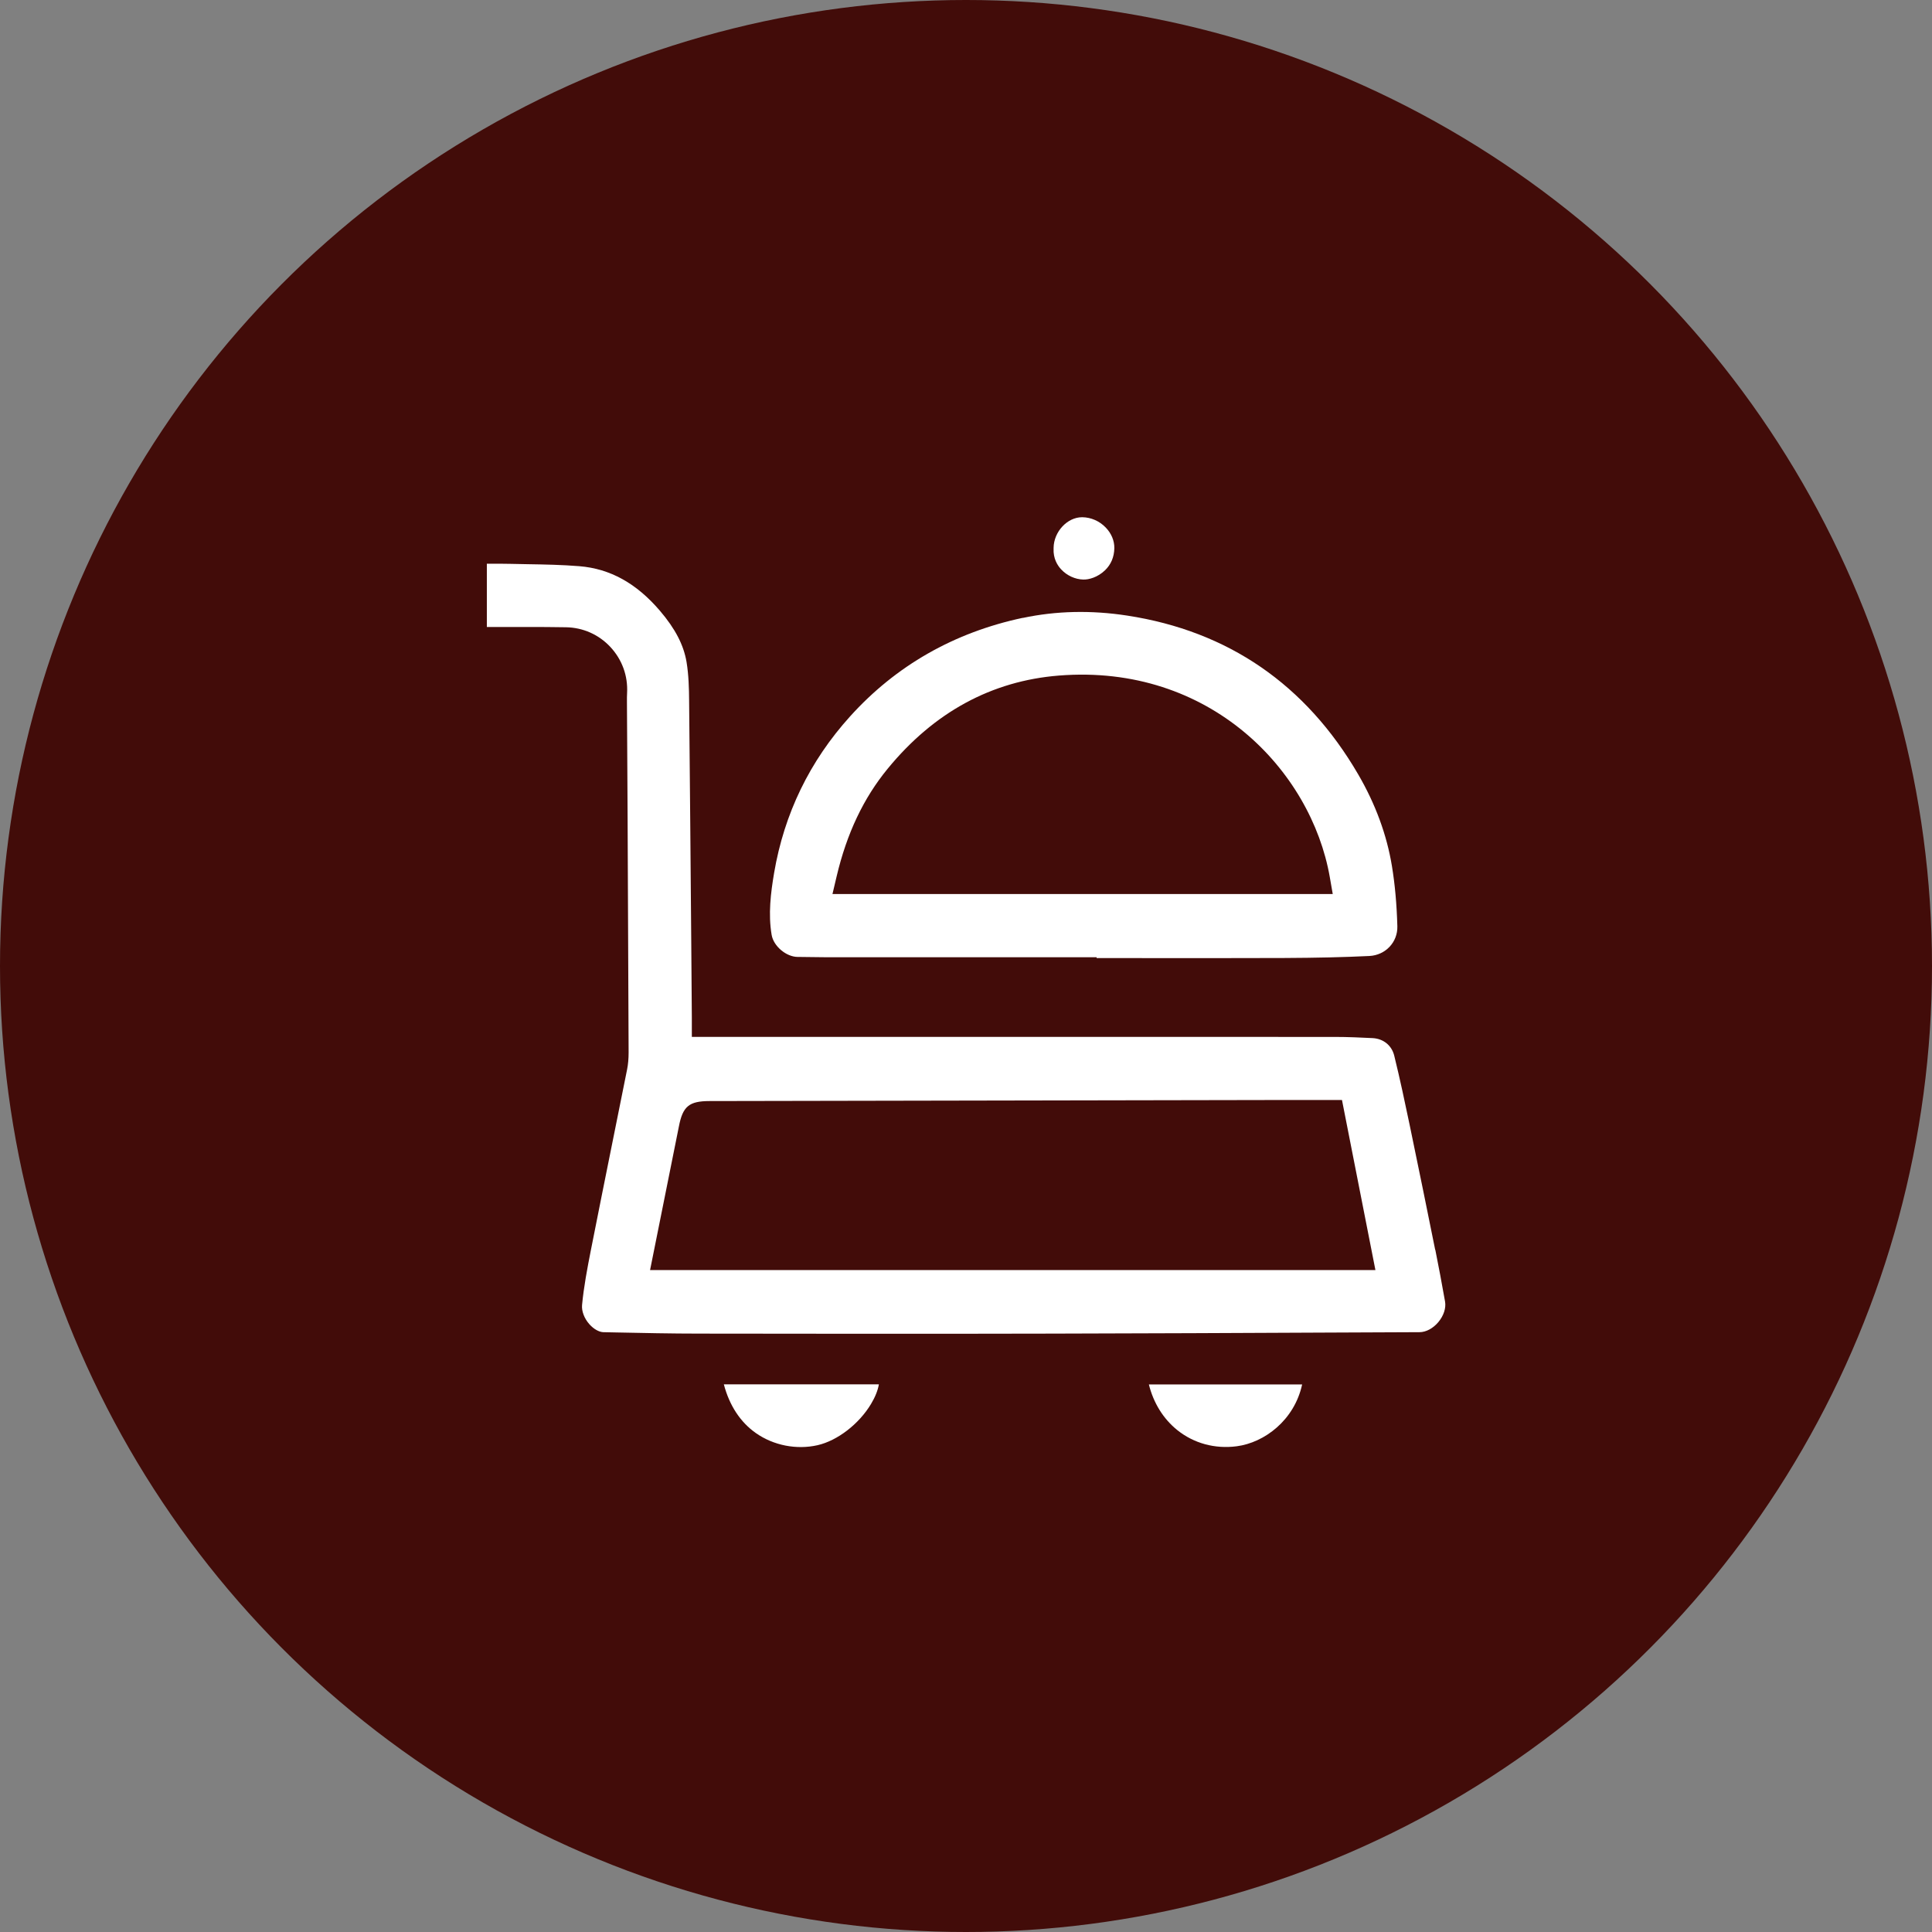
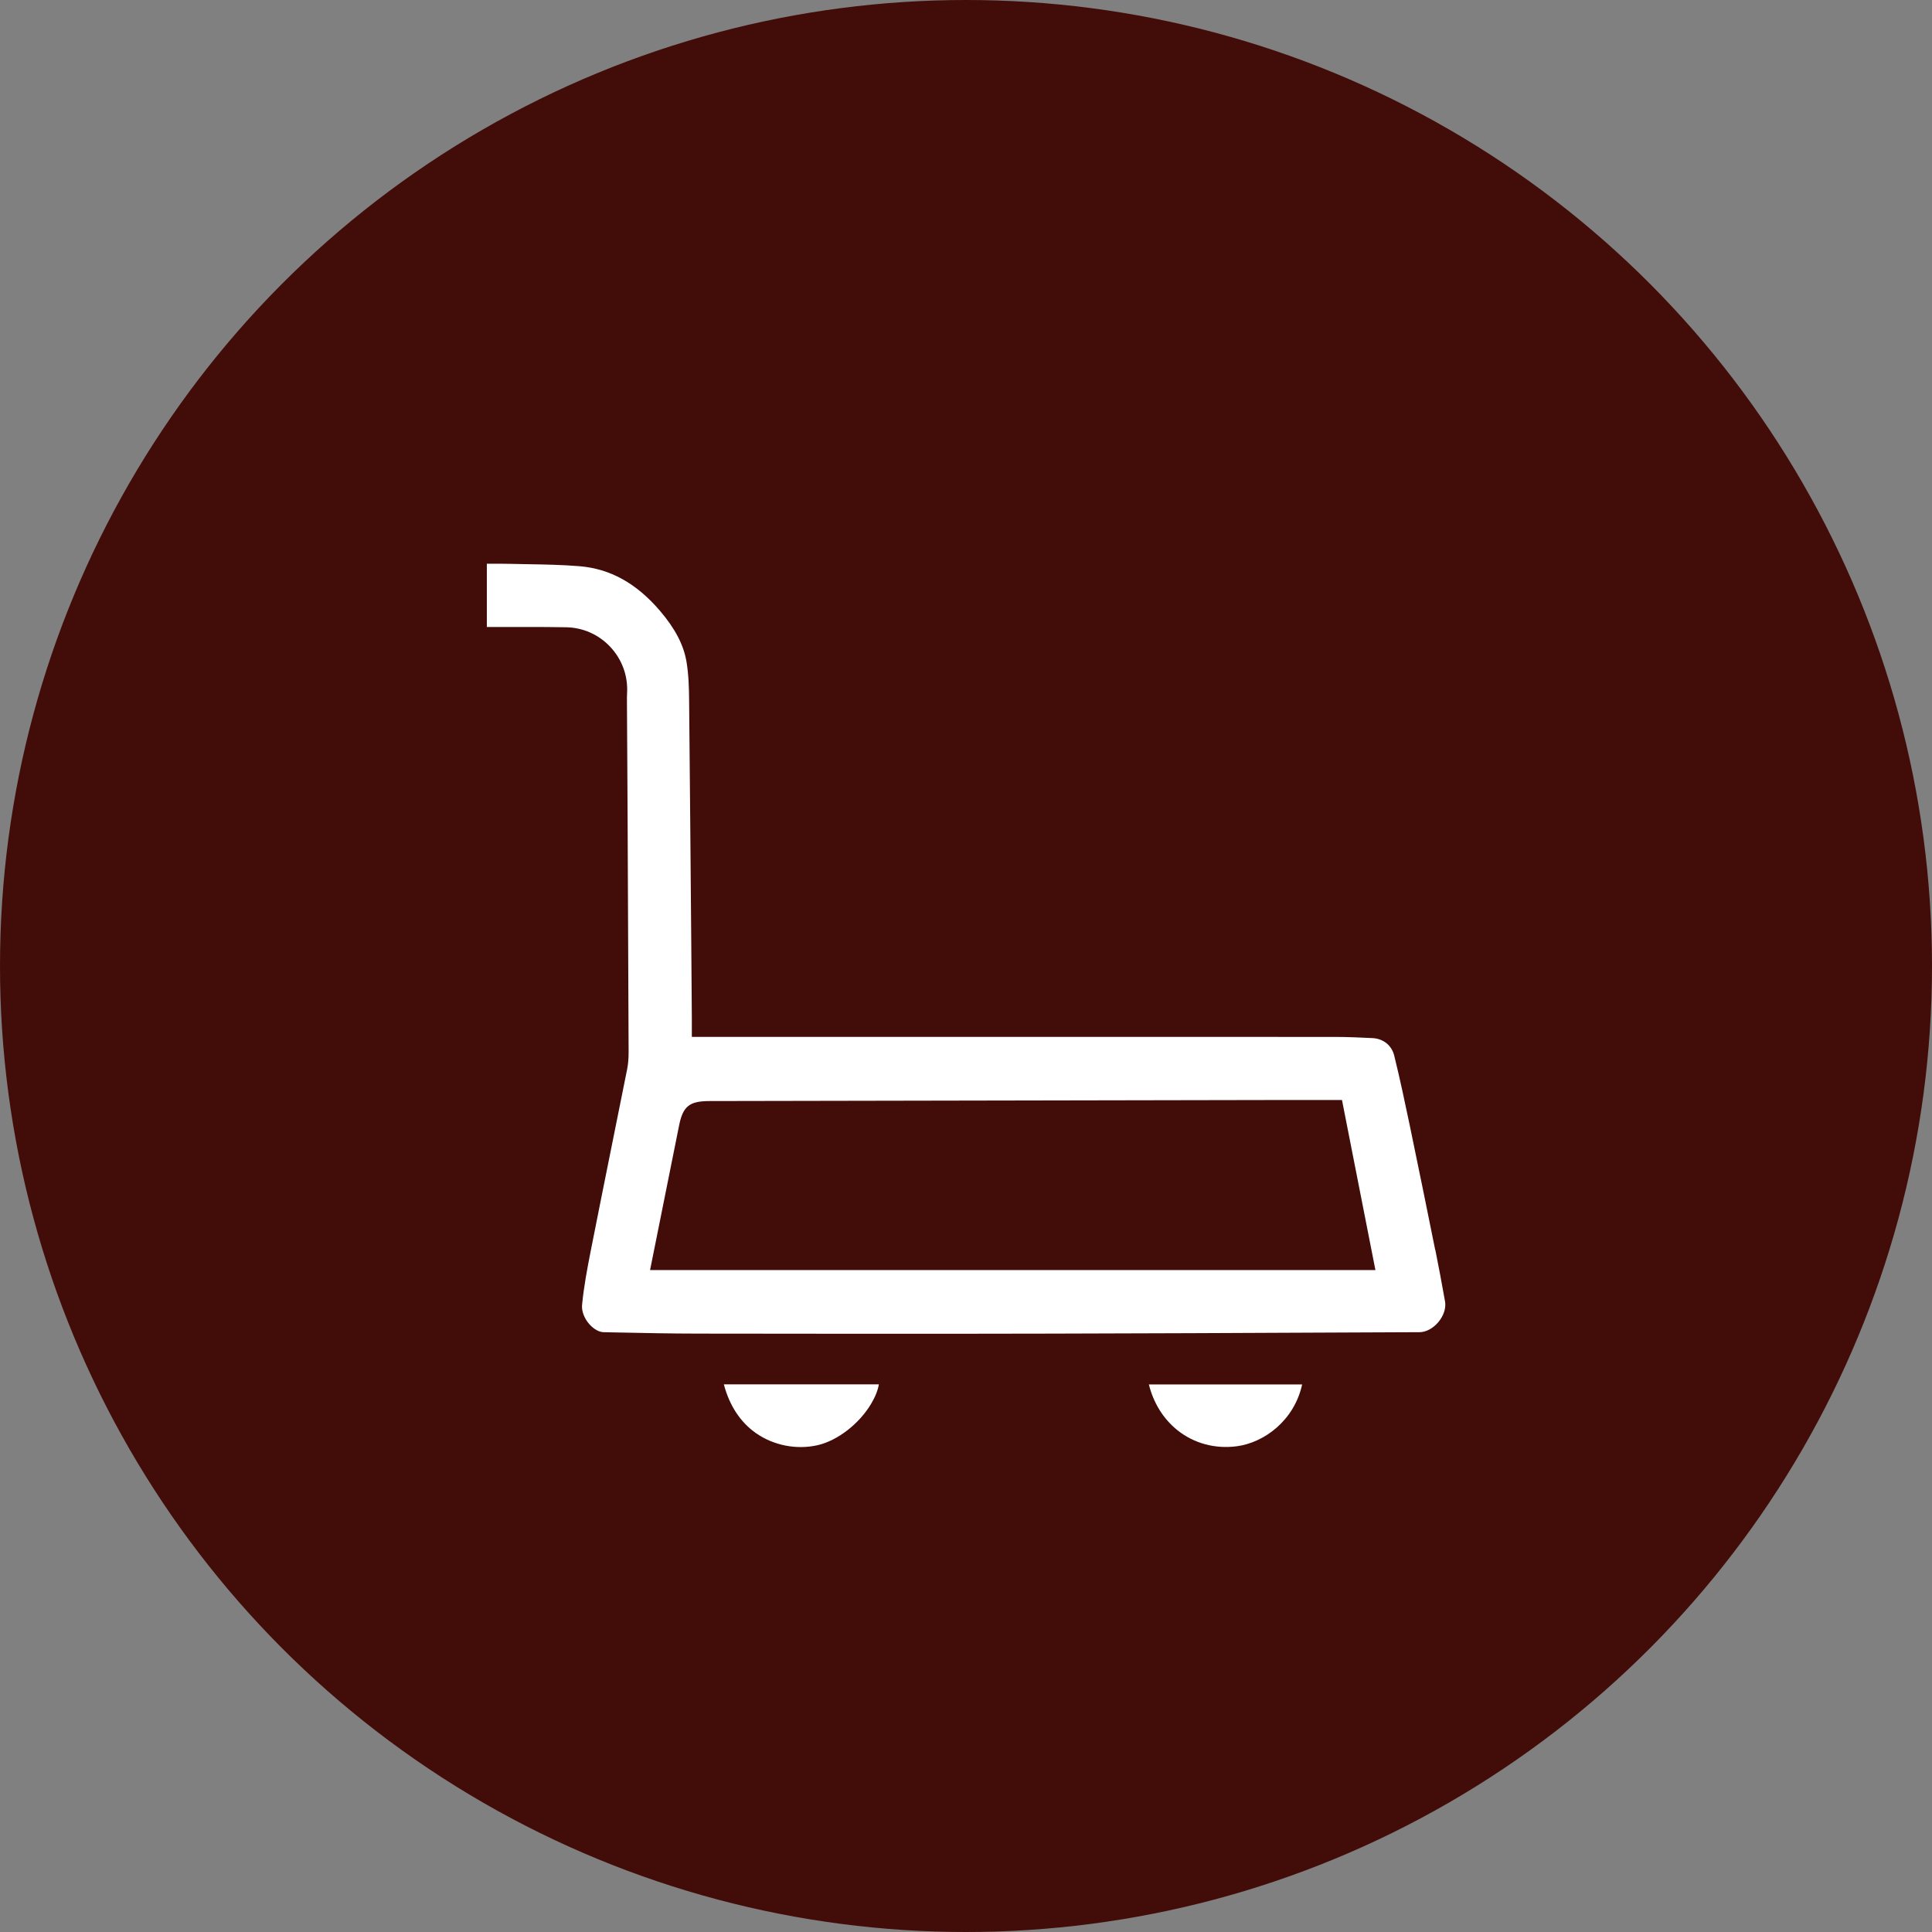
<svg xmlns="http://www.w3.org/2000/svg" width="127" height="127" viewBox="0 0 127 127" fill="none">
  <rect x="0" y="0" width="127" height="127" fill="#808080" stroke="none" />
  <circle cx="63.5" cy="63.5" r="63.5" fill="#420C09" />
  <g clip-path="url(#clip0_92_24)">
    <path d="M94.342 82.156C93.851 79.718 93.265 76.833 92.661 73.935C92.355 72.472 92.025 70.915 91.65 69.392C91.483 68.719 90.939 68.278 90.227 68.24C89.481 68.203 88.599 68.162 87.733 68.162C76.358 68.159 64.986 68.162 53.611 68.159H45.478V66.916L45.441 62.124C45.397 56.769 45.352 51.411 45.299 46.056C45.293 45.27 45.271 44.361 45.129 43.511C44.94 42.394 44.386 41.328 43.385 40.154C41.839 38.342 40.104 37.382 38.083 37.219C36.959 37.127 35.794 37.105 34.667 37.087C34.298 37.08 33.93 37.074 33.562 37.065C33.048 37.052 32.538 37.055 32.003 37.058V41.214C32.431 41.214 32.856 41.214 33.285 41.214C33.728 41.214 34.179 41.214 34.632 41.214C35.485 41.214 36.351 41.218 37.208 41.233C38.325 41.252 39.361 41.712 40.123 42.529C40.891 43.354 41.282 44.423 41.222 45.55C41.212 45.739 41.209 45.931 41.212 46.123L41.231 49.363C41.241 50.842 41.247 52.321 41.256 53.796C41.282 58.925 41.304 64.053 41.322 69.181C41.322 69.581 41.291 69.958 41.222 70.301C40.907 71.871 40.592 73.444 40.274 75.014C39.792 77.402 39.314 79.787 38.842 82.175C38.602 83.393 38.376 84.582 38.262 85.784C38.224 86.186 38.407 86.671 38.744 87.049C39.027 87.366 39.38 87.565 39.666 87.571L40.425 87.587C42.251 87.624 44.14 87.665 45.995 87.665C52.855 87.675 60.969 87.684 69.142 87.665C75.256 87.653 81.471 87.624 87.482 87.596L93.309 87.571C93.741 87.571 94.207 87.319 94.553 86.904C94.902 86.485 95.066 85.982 94.99 85.554C94.783 84.384 94.569 83.242 94.351 82.159L94.342 82.156ZM42.733 83.484L44.628 74.042C44.883 72.724 45.296 72.381 46.637 72.378C59.224 72.353 71.815 72.331 84.402 72.308C85.079 72.308 85.759 72.308 86.443 72.308H88.215L90.413 83.487H42.733V83.484Z" fill="white" />
-     <path d="M67.231 40.614C62.71 41.576 58.891 43.757 55.878 47.095C53.227 50.027 51.549 53.488 50.887 57.377C50.664 58.692 50.491 60.095 50.724 61.457C50.853 62.203 51.687 62.904 52.446 62.904C52.487 62.904 52.525 62.904 52.562 62.904C52.839 62.904 53.113 62.908 53.39 62.914C53.655 62.917 53.916 62.923 54.181 62.923C58.579 62.923 62.977 62.923 67.373 62.923H72.086V62.98H74.96C78.049 62.983 81.241 62.986 84.38 62.974C86.559 62.964 88.35 62.923 90.016 62.842C91.077 62.788 91.883 61.932 91.855 60.891C91.814 59.434 91.697 58.141 91.499 56.933C91.162 54.882 90.416 52.852 89.282 50.905C85.844 44.999 80.734 41.485 74.098 40.466C71.727 40.101 69.419 40.154 67.234 40.62L67.231 40.614ZM87.415 57.663L87.608 58.77H54.722L54.996 57.609C55.664 54.784 56.762 52.465 58.355 50.527C61.397 46.818 65.184 44.76 69.608 44.408C79.532 43.621 86.191 50.65 87.415 57.663Z" fill="white" />
    <path d="M49.691 94.206C50.85 95.018 52.364 95.314 53.746 94.999C55.05 94.7 56.46 93.615 57.257 92.29C57.531 91.834 57.707 91.39 57.773 91H47.582C47.947 92.388 48.665 93.486 49.691 94.206Z" fill="white" />
    <path d="M77.394 94.011C78.477 94.879 79.862 95.257 81.292 95.071C83.115 94.835 85.086 93.357 85.596 91.006H75.521C75.826 92.23 76.475 93.275 77.397 94.014L77.394 94.011Z" fill="white" />
-     <path d="M71.147 34C71.147 34 71.135 34 71.129 34C70.159 34 69.271 34.953 69.258 36.014V36.051C69.224 36.712 69.51 37.168 69.759 37.432C70.134 37.835 70.675 38.084 71.204 38.096C71.569 38.112 72.158 37.949 72.637 37.489C73.033 37.108 73.238 36.618 73.251 36.039C73.26 35.545 73.055 35.057 72.678 34.67C72.275 34.252 71.714 34.006 71.147 34Z" fill="white" />
  </g>
  <defs>
    <clipPath id="clip0_92_24">
      <rect width="63" height="63" fill="white" transform="translate(32 34)" />
    </clipPath>
  </defs>
</svg>